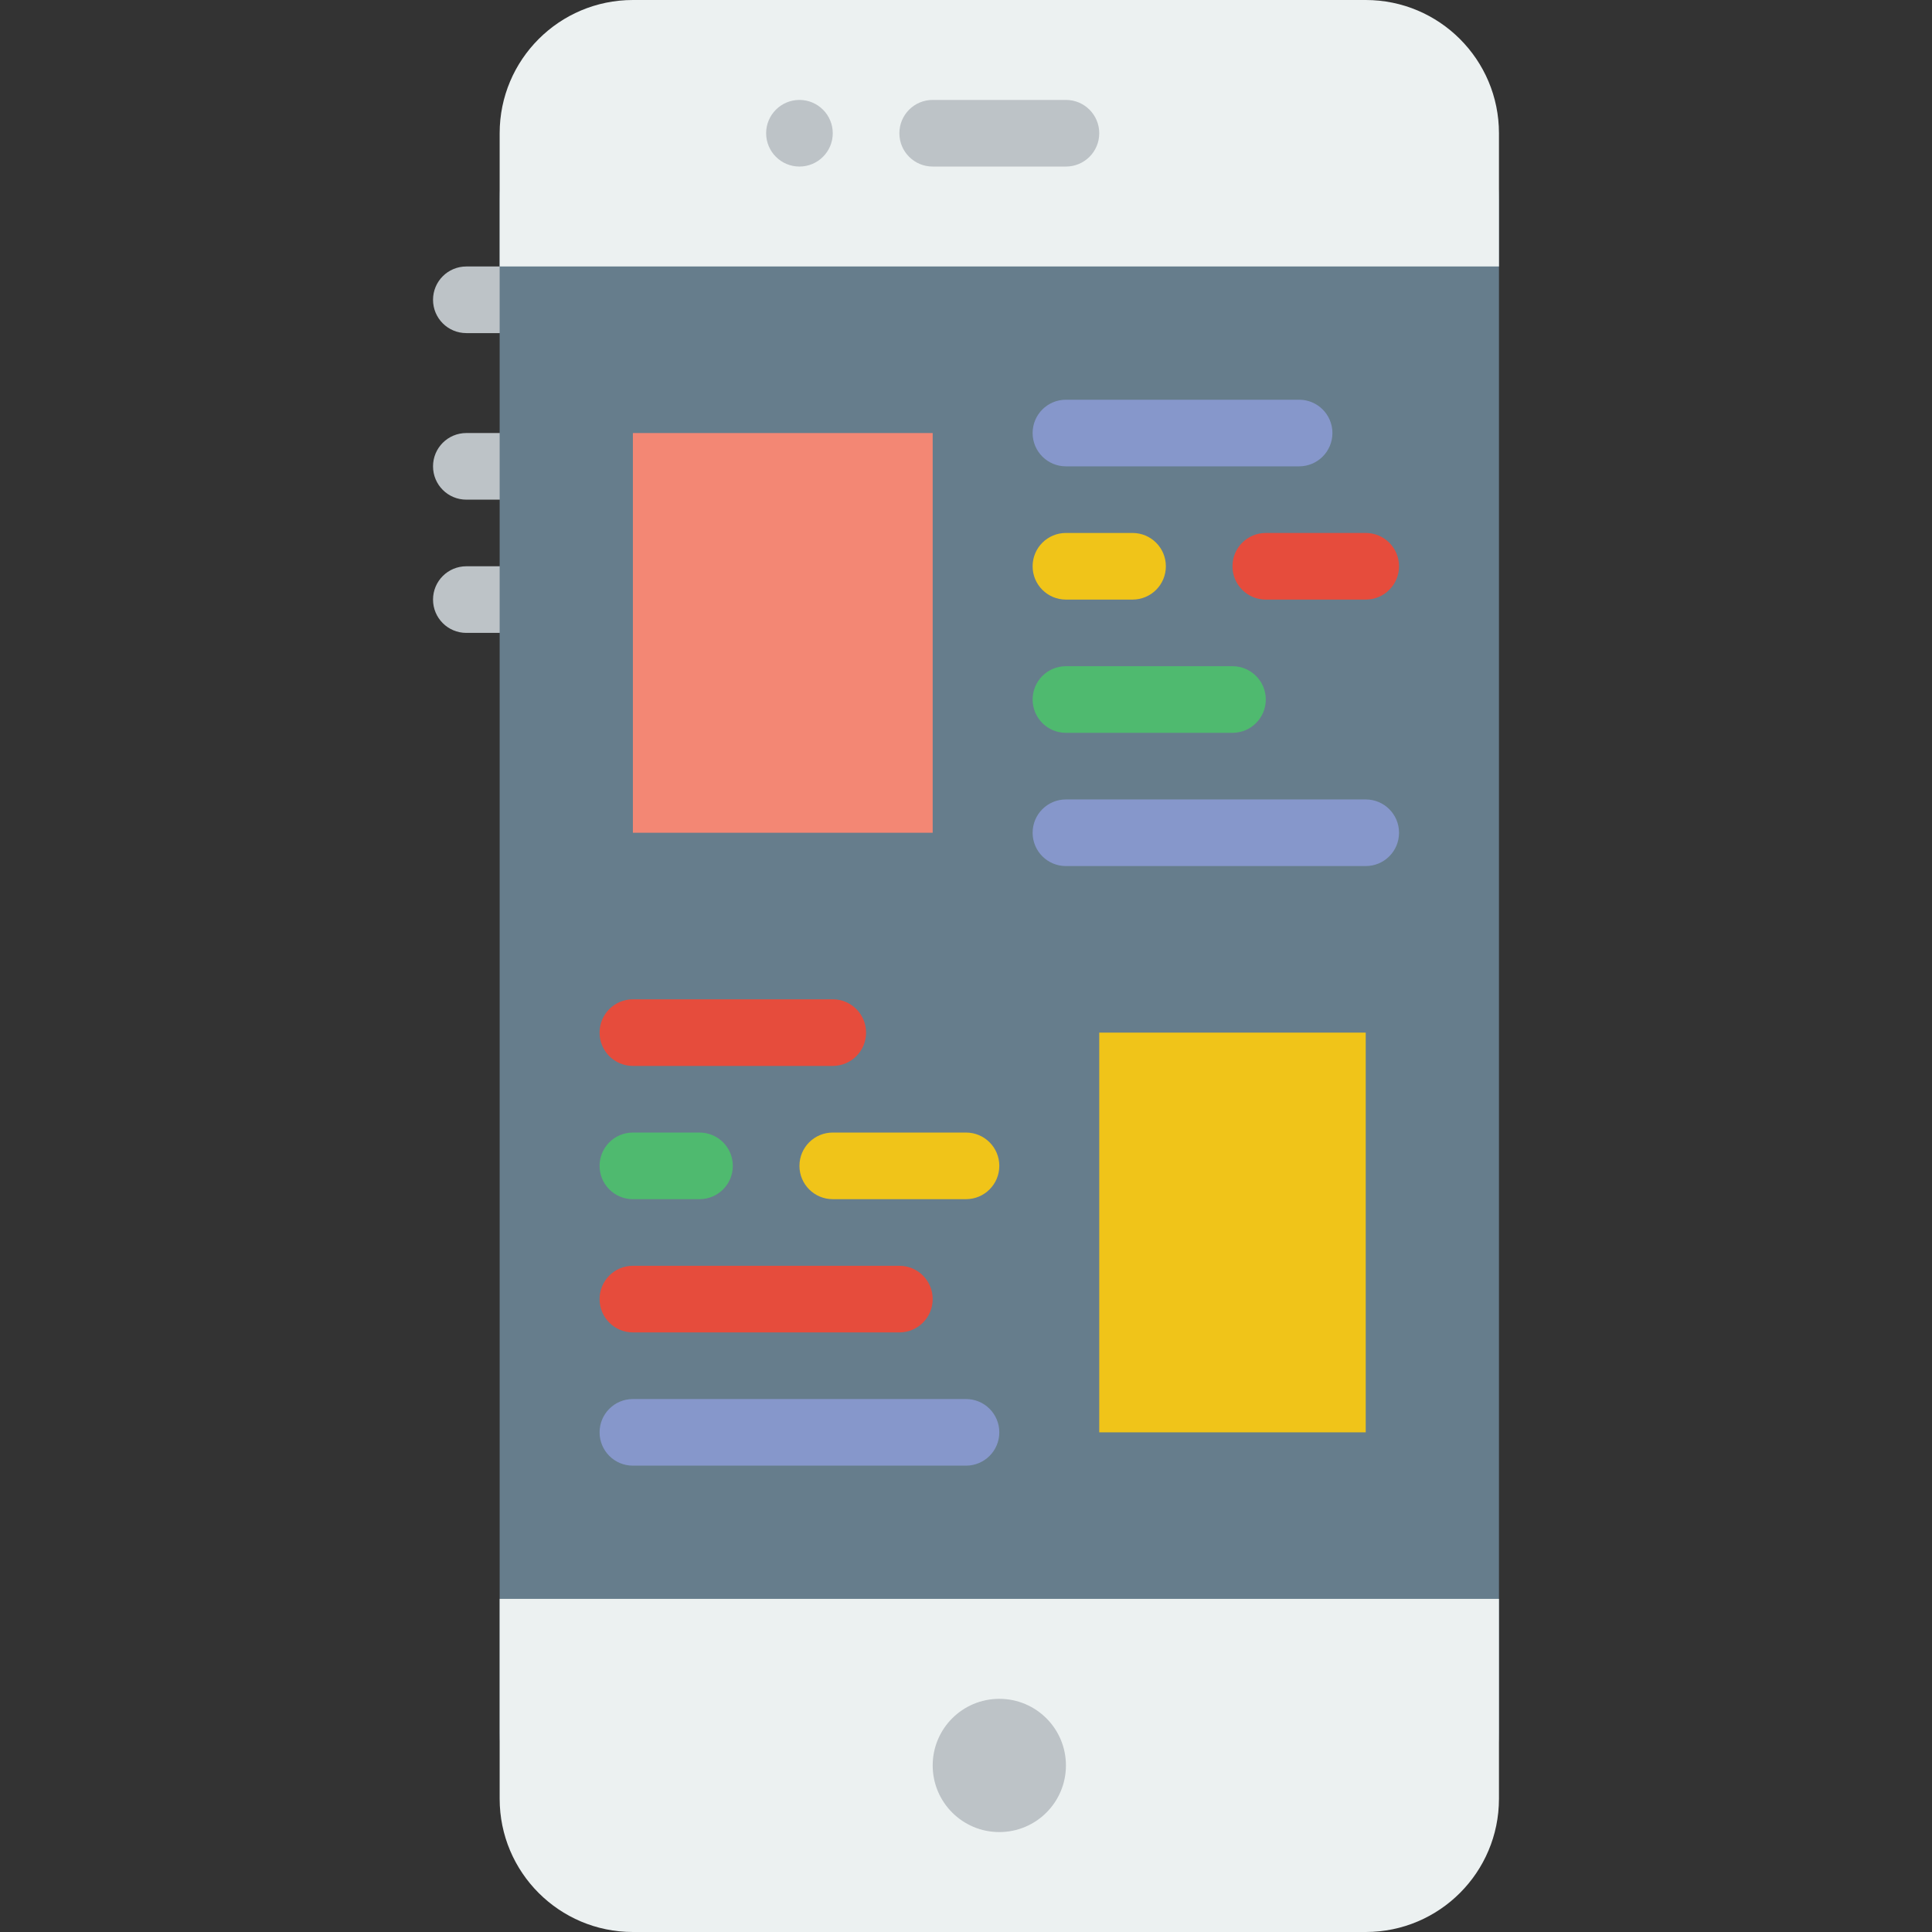
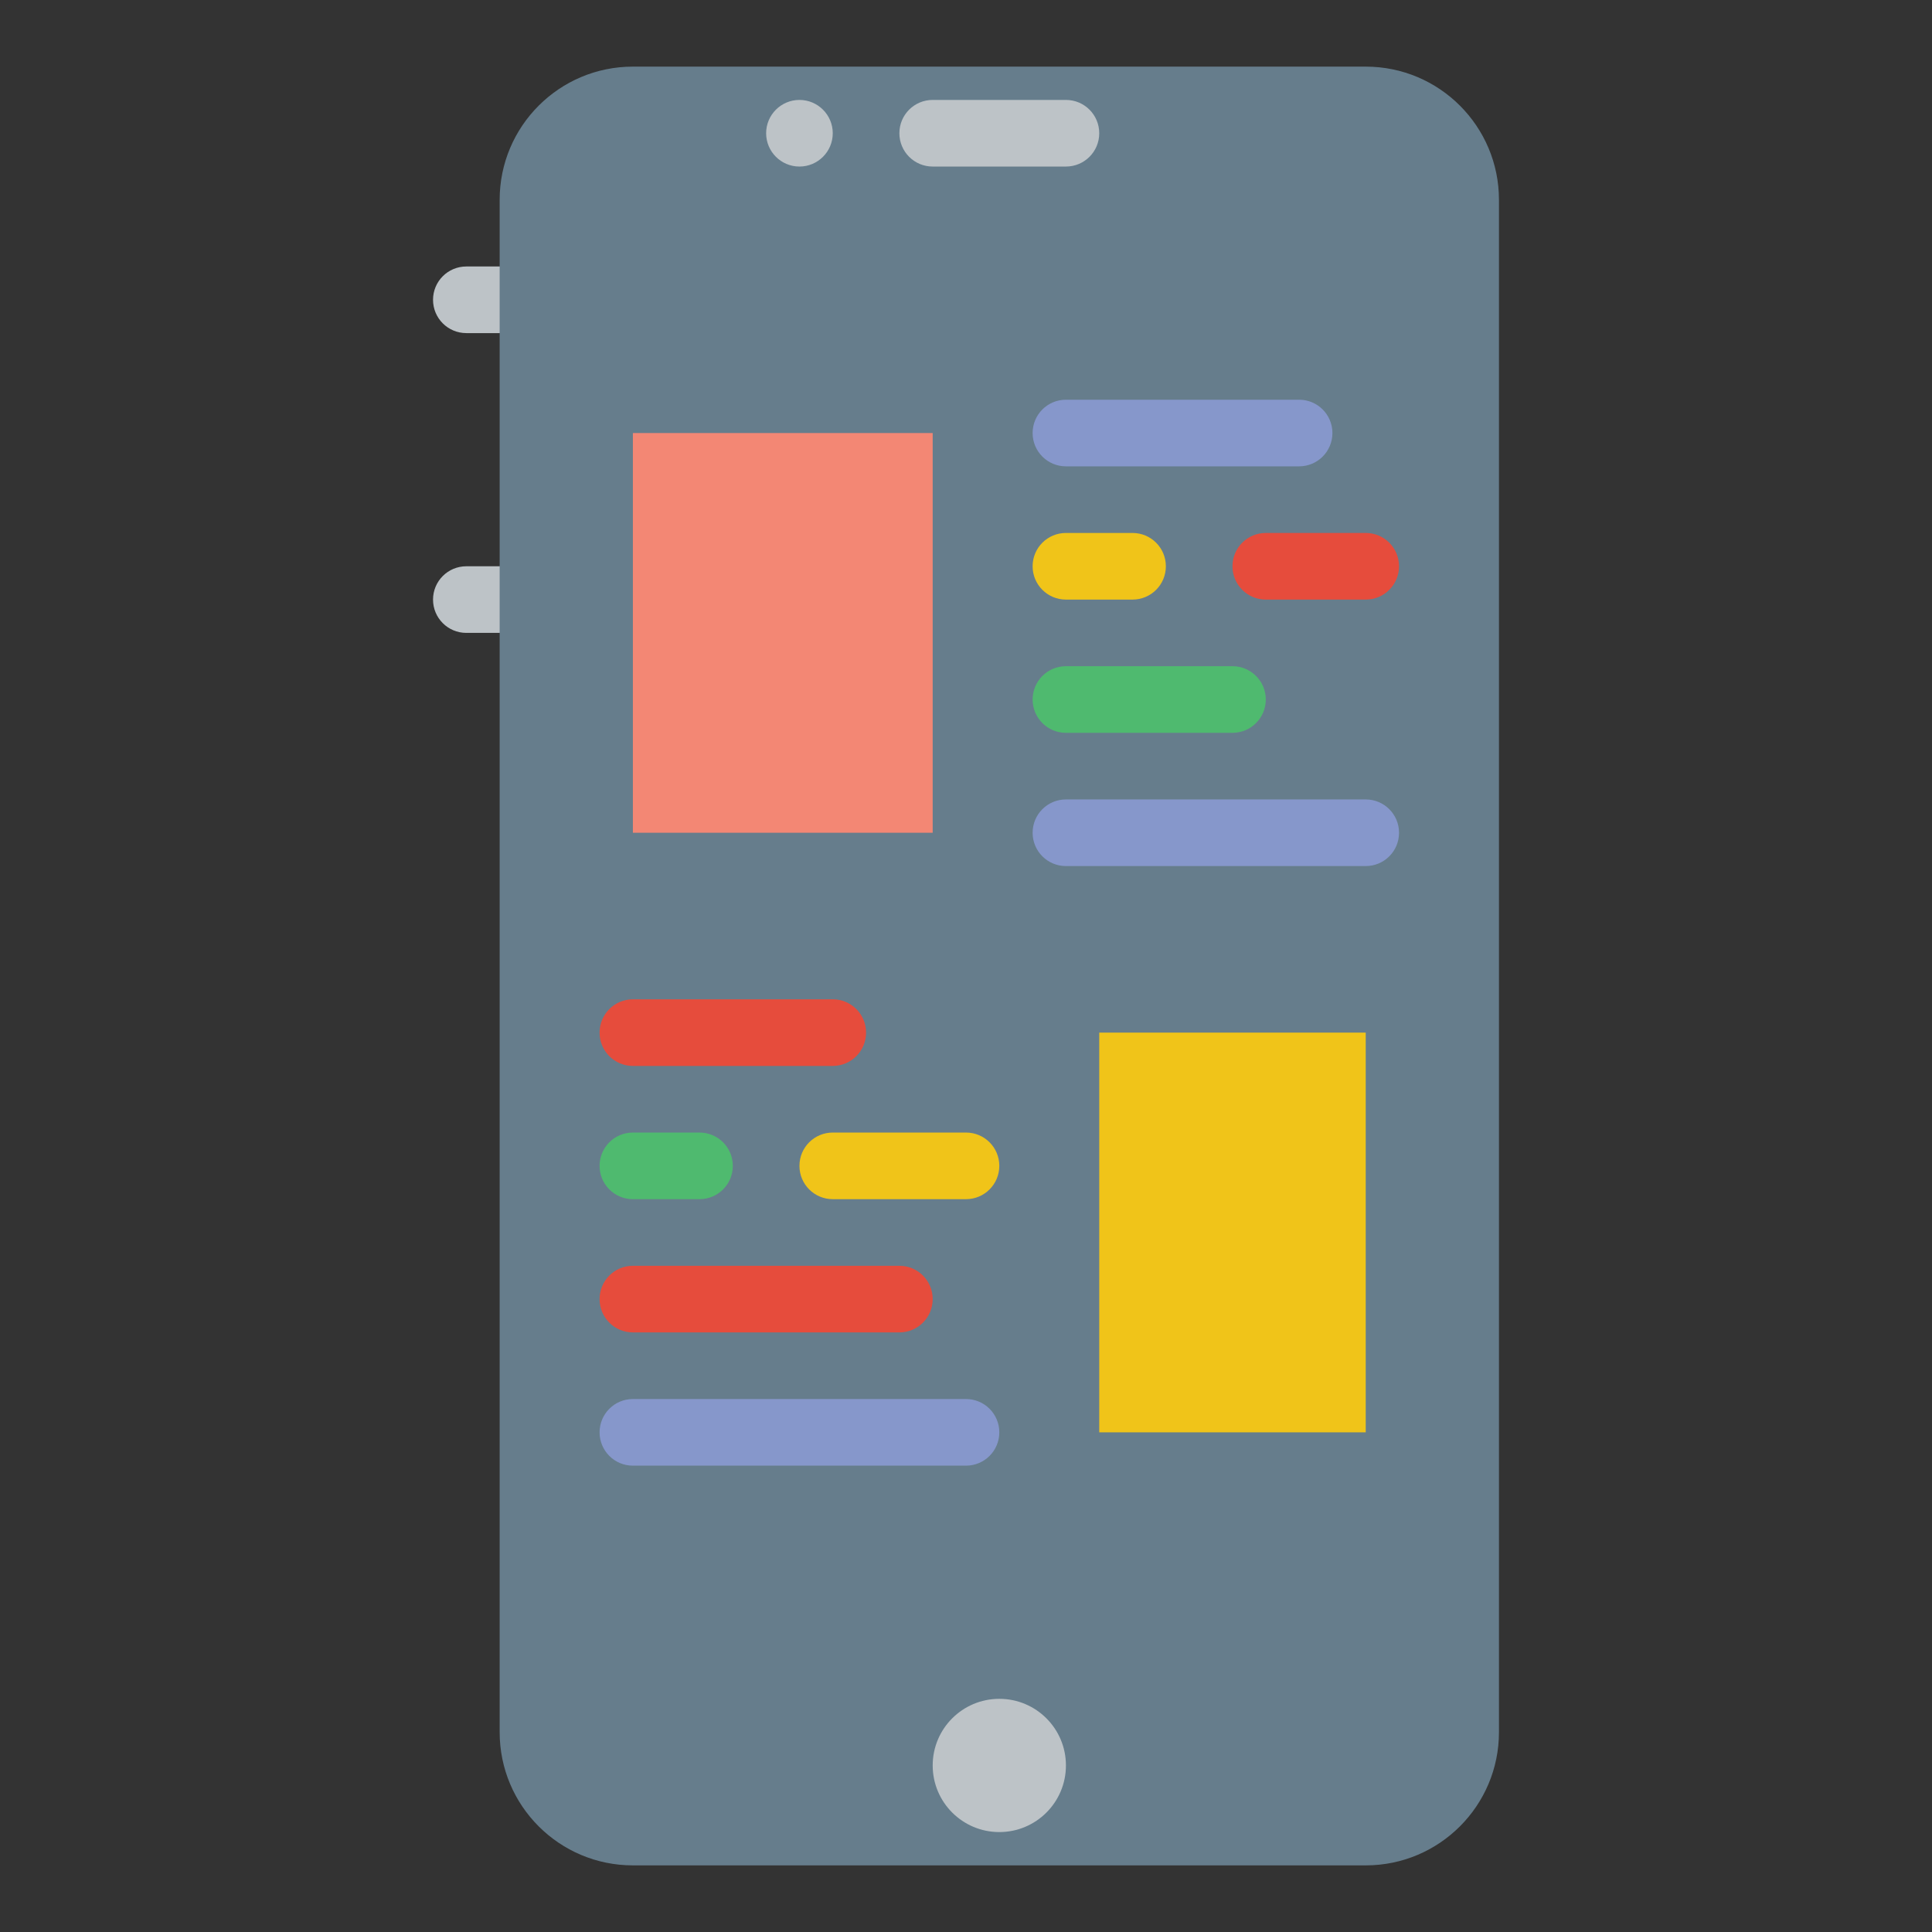
<svg xmlns="http://www.w3.org/2000/svg" height="800px" width="800px" version="1.1" id="Layer_1" viewBox="0 0 512 512" xml:space="preserve">
  <rect x="0" y="0" width="512" height="512" fill="#333333" stroke="none" />
  <g>
-     <path style="fill:#BDC3C7;" d="M132.414,132.414h-8.828c-4.882,0-8.828-3.946-8.828-8.828s3.946-8.828,8.828-8.828h8.828   c4.882,0,8.828,3.946,8.828,8.828S137.295,132.414,132.414,132.414" />
    <path style="fill:#BDC3C7;" d="M132.414,167.724h-8.828c-4.882,0-8.828-3.946-8.828-8.828c0-4.882,3.946-8.828,8.828-8.828h8.828   c4.882,0,8.828,3.946,8.828,8.828C141.241,163.778,137.295,167.724,132.414,167.724" />
    <path style="fill:#BDC3C7;" d="M132.414,88.276h-8.828c-4.882,0-8.828-3.946-8.828-8.828c0-4.882,3.946-8.828,8.828-8.828h8.828   c4.882,0,8.828,3.946,8.828,8.828C141.241,84.33,137.295,88.276,132.414,88.276" />
  </g>
  <path style="fill:#667D8C;" d="M361.931,494.345H167.724c-19.5,0-35.31-15.81-35.31-35.31V52.966c0-19.5,15.81-35.31,35.31-35.31  h194.207c19.5,0,35.31,15.81,35.31,35.31v406.069C397.241,478.535,381.431,494.345,361.931,494.345" />
-   <path style="fill:#ECF1F1;" d="M361.931,512H167.724c-19.5,0-35.31-15.81-35.31-35.31v-52.966h264.828v52.966  C397.241,496.19,381.431,512,361.931,512" />
  <path style="fill:#BDC3C7;" d="M282.483,467.862c0,9.754-7.901,17.655-17.655,17.655c-9.754,0-17.655-7.901-17.655-17.655  s7.901-17.655,17.655-17.655C274.582,450.207,282.483,458.108,282.483,467.862" />
-   <path style="fill:#ECF1F1;" d="M397.241,70.621H132.414V35.31c0-19.5,15.81-35.31,35.31-35.31h194.207  c19.5,0,35.31,15.81,35.31,35.31V70.621z" />
  <g>
    <path style="fill:#BDC3C7;" d="M282.483,44.138h-35.31c-4.882,0-8.828-3.946-8.828-8.828s3.946-8.828,8.828-8.828h35.31   c4.882,0,8.828,3.946,8.828,8.828S287.364,44.138,282.483,44.138" />
    <path style="fill:#BDC3C7;" d="M220.69,35.31c0,4.873-3.955,8.828-8.828,8.828c-4.873,0-8.828-3.955-8.828-8.828   s3.955-8.828,8.828-8.828C216.735,26.483,220.69,30.438,220.69,35.31" />
  </g>
  <polygon style="fill:#F38774;" points="167.724,220.69 247.172,220.69 247.172,114.759 167.724,114.759 " />
  <polygon style="fill:#F0C419;" points="291.31,379.586 361.931,379.586 361.931,273.655 291.31,273.655 " />
  <path style="fill:#8697CB;" d="M344.276,123.586h-61.793c-4.882,0-8.828-3.946-8.828-8.828s3.946-8.828,8.828-8.828h61.793  c4.882,0,8.828,3.946,8.828,8.828S349.158,123.586,344.276,123.586" />
  <path style="fill:#F0C419;" d="M300.138,158.897h-17.655c-4.882,0-8.828-3.946-8.828-8.828s3.946-8.828,8.828-8.828h17.655  c4.882,0,8.828,3.946,8.828,8.828S305.02,158.897,300.138,158.897" />
  <path style="fill:#E64C3C;" d="M361.931,158.897h-26.483c-4.882,0-8.828-3.946-8.828-8.828s3.946-8.828,8.828-8.828h26.483  c4.882,0,8.828,3.946,8.828,8.828S366.813,158.897,361.931,158.897" />
  <path style="fill:#4FBA6F;" d="M326.621,194.207h-44.138c-4.882,0-8.828-3.946-8.828-8.828c0-4.882,3.946-8.828,8.828-8.828h44.138  c4.882,0,8.828,3.946,8.828,8.828C335.448,190.261,331.502,194.207,326.621,194.207" />
  <path style="fill:#8697CB;" d="M361.931,229.517h-79.448c-4.882,0-8.828-3.946-8.828-8.828s3.946-8.828,8.828-8.828h79.448  c4.882,0,8.828,3.946,8.828,8.828S366.813,229.517,361.931,229.517" />
  <path style="fill:#E64C3C;" d="M220.69,282.483h-52.966c-4.882,0-8.828-3.946-8.828-8.828s3.946-8.828,8.828-8.828h52.966  c4.882,0,8.828,3.946,8.828,8.828S225.571,282.483,220.69,282.483" />
  <path style="fill:#8697CB;" d="M256,388.414h-88.276c-4.882,0-8.828-3.946-8.828-8.828c0-4.882,3.946-8.828,8.828-8.828H256  c4.882,0,8.828,3.946,8.828,8.828C264.828,384.468,260.882,388.414,256,388.414" />
  <path style="fill:#E64C3C;" d="M238.345,353.103h-70.621c-4.882,0-8.828-3.946-8.828-8.828c0-4.882,3.946-8.828,8.828-8.828h70.621  c4.882,0,8.828,3.946,8.828,8.828C247.172,349.158,243.226,353.103,238.345,353.103" />
  <path style="fill:#4FBA6F;" d="M185.379,317.793h-17.655c-4.882,0-8.828-3.946-8.828-8.828c0-4.882,3.946-8.828,8.828-8.828h17.655  c4.882,0,8.828,3.946,8.828,8.828C194.207,313.847,190.261,317.793,185.379,317.793" />
  <path style="fill:#F0C419;" d="M256,317.793h-35.31c-4.882,0-8.828-3.946-8.828-8.828c0-4.882,3.946-8.828,8.828-8.828H256  c4.882,0,8.828,3.946,8.828,8.828C264.828,313.847,260.882,317.793,256,317.793" />
</svg>